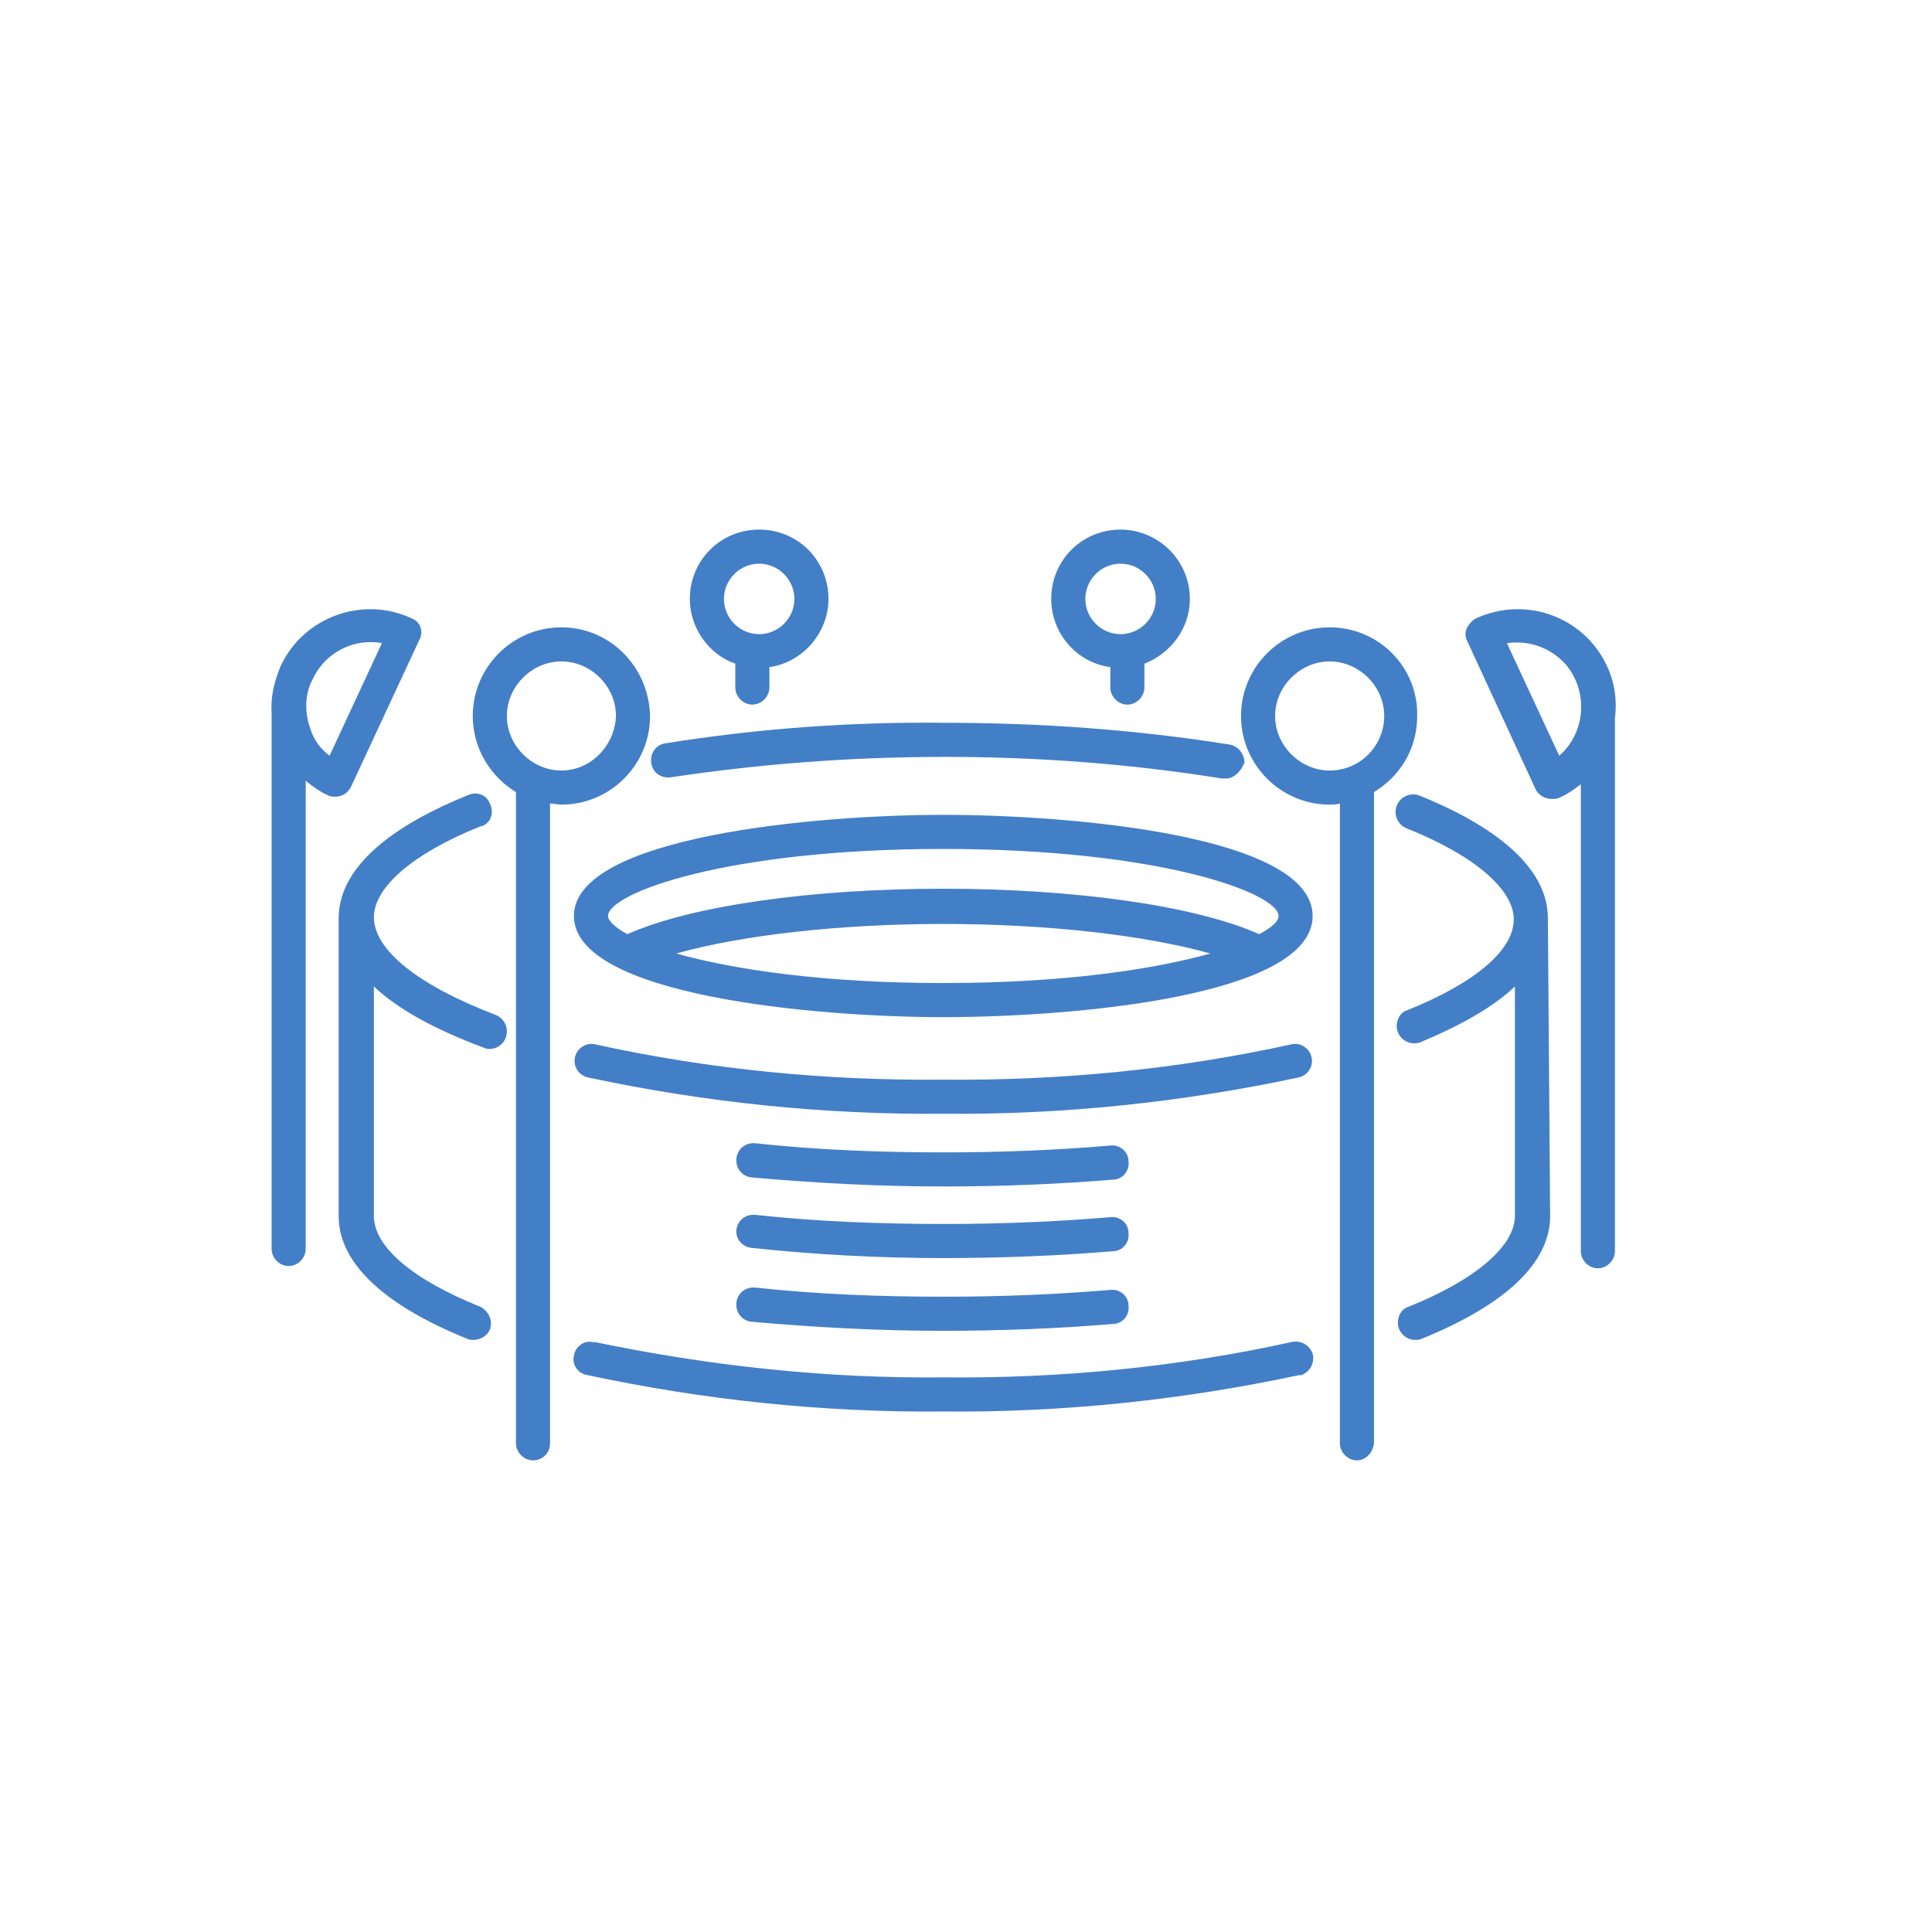
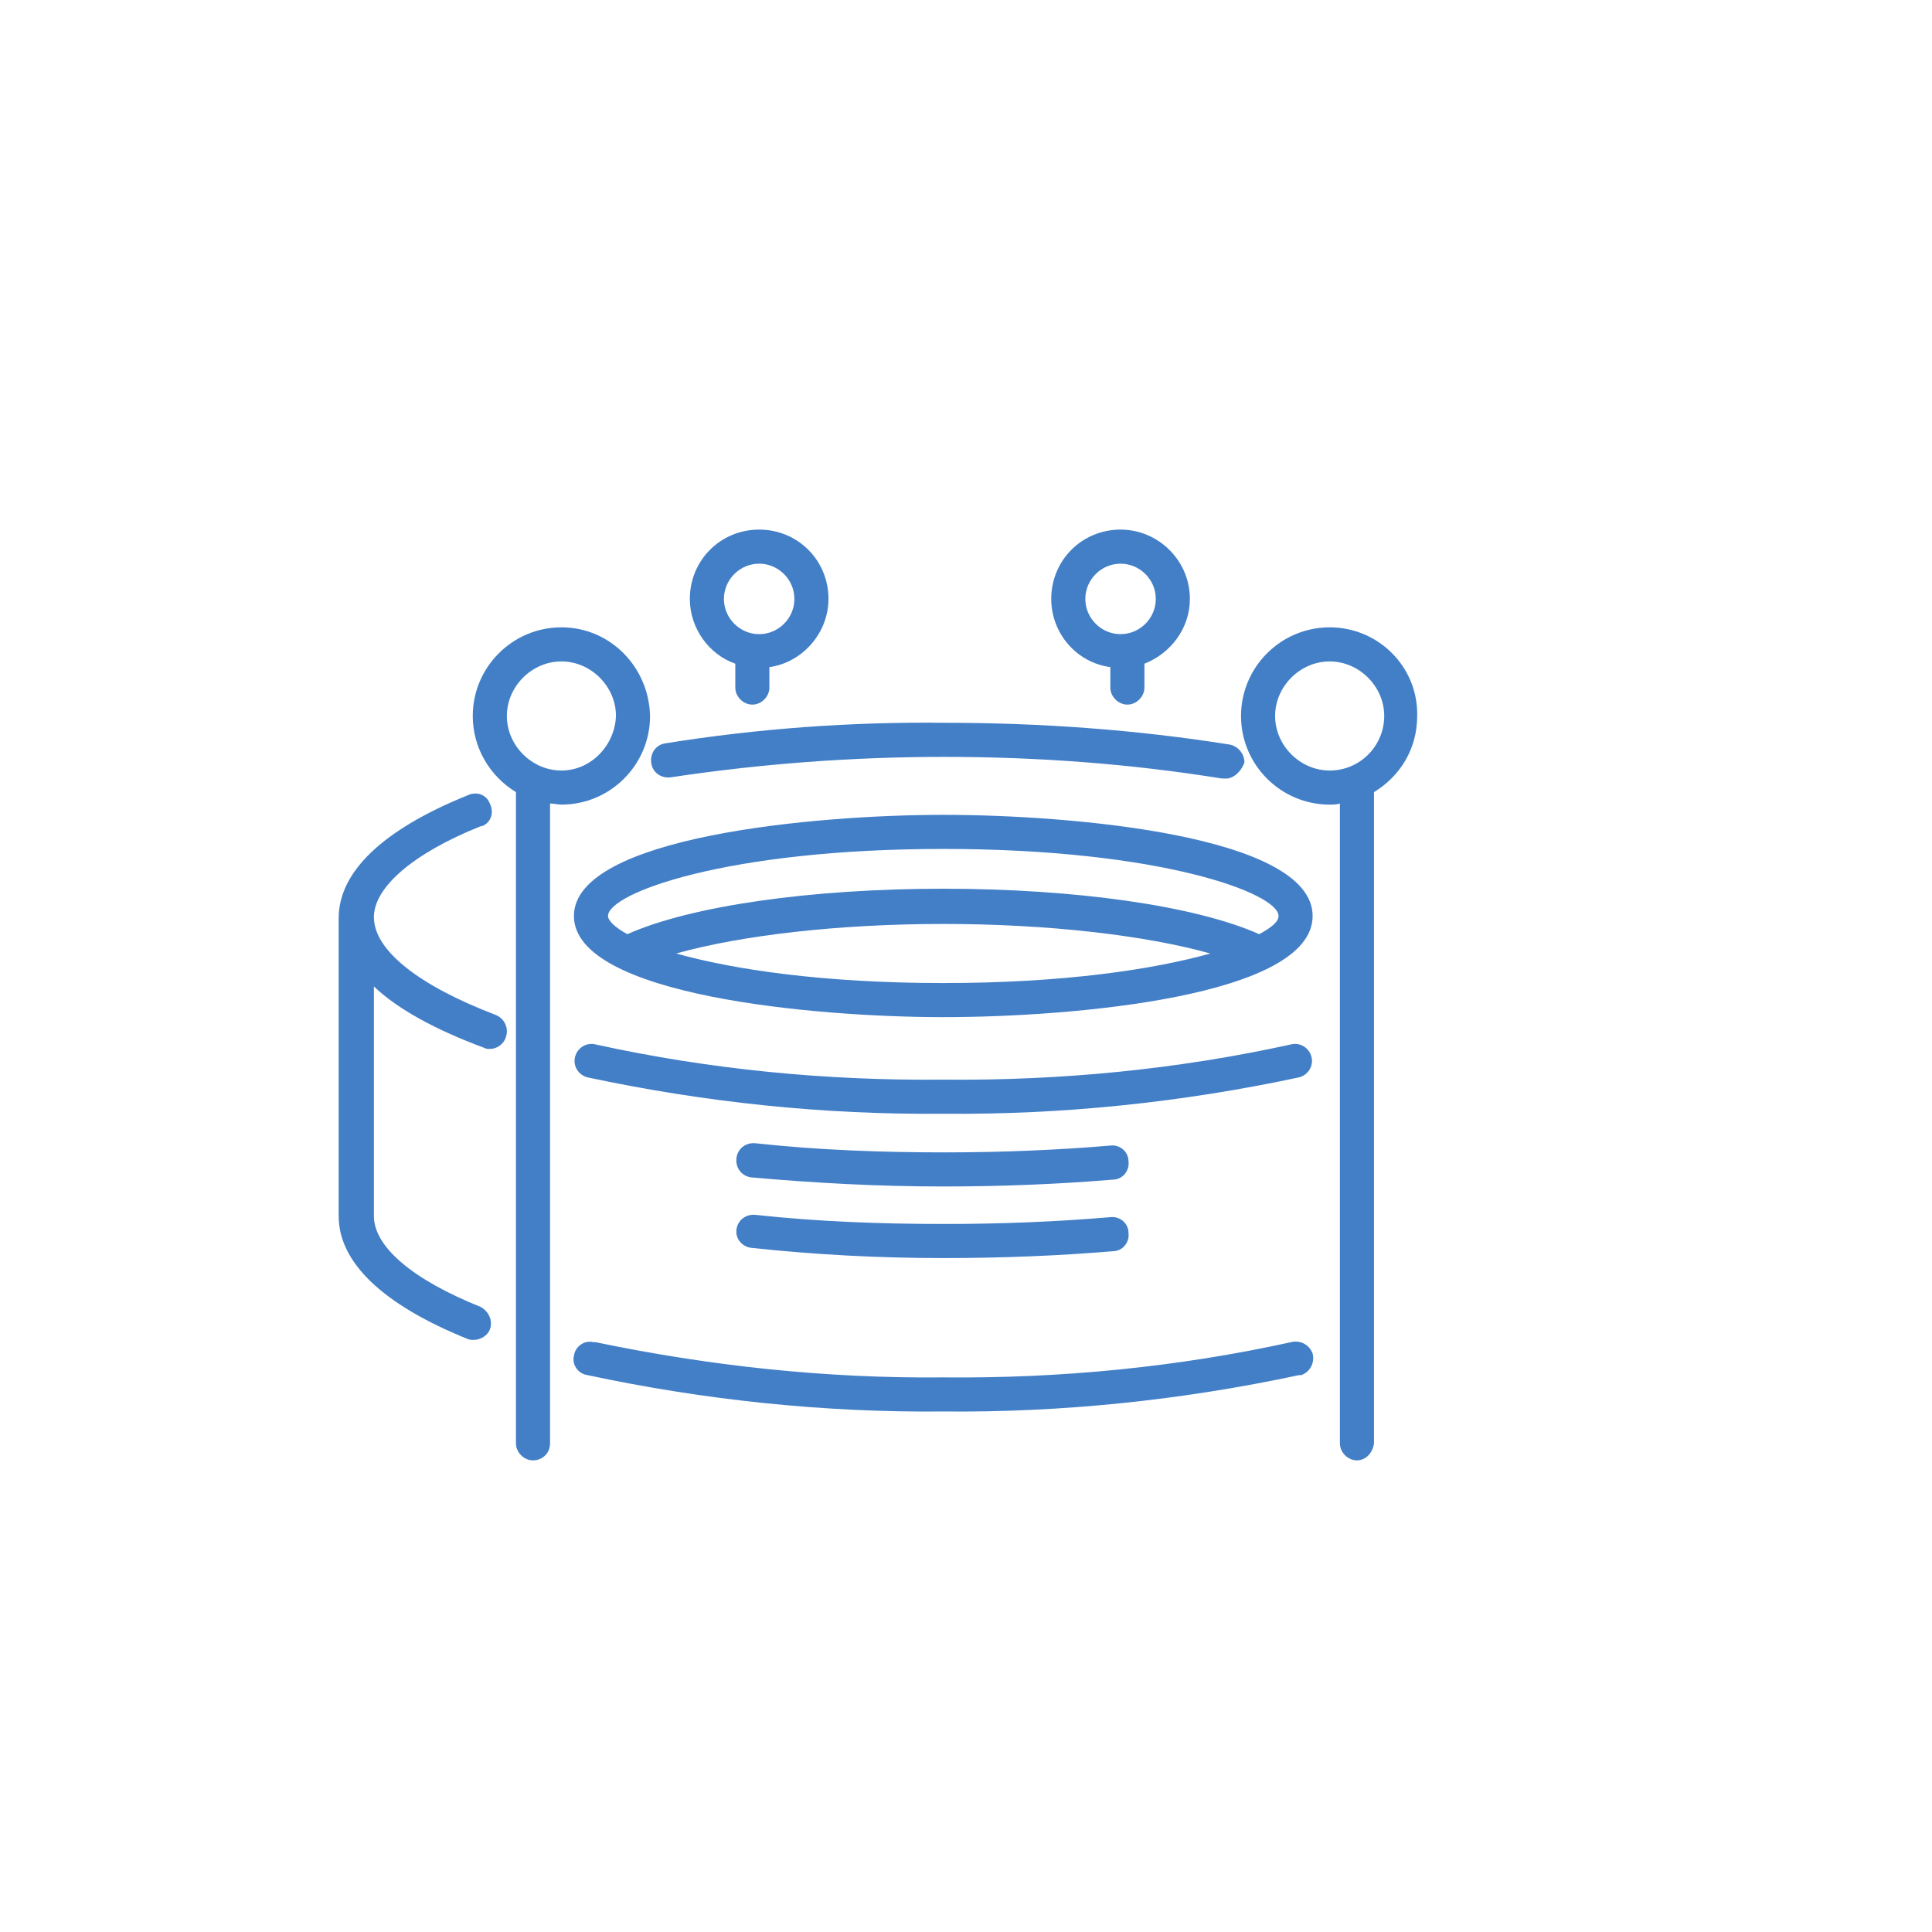
<svg xmlns="http://www.w3.org/2000/svg" x="0px" y="0px" viewBox="0 0 170 170" enable-background="new 0 0 170 170" width="170" height="170">
  <title>Stadium</title>
  <path fill="#437FC7" d="M83,98c-10.5,0.1-21-1-31.3-3.2c-0.8-0.2-1.3-1-1.1-1.8c0.2-0.8,1-1.3,1.8-1.1C62.4,94.1,72.7,95.1,83,95  c10.3,0.1,20.6-0.9,30.6-3.1c0.8-0.2,1.6,0.3,1.8,1.1c0.2,0.8-0.3,1.6-1.1,1.8C104,97,93.5,98.1,83,98z" />
  <path fill="#437FC7" d="M107.7,68.5h-0.2c-8.1-1.3-16.2-1.9-24.4-1.9c-8.1,0-16.1,0.6-24.1,1.8c-0.8,0.1-1.6-0.4-1.7-1.3  c-0.1-0.8,0.4-1.6,1.3-1.7c8.1-1.3,16.4-1.9,24.6-1.8c8.3,0,16.7,0.6,24.9,1.9c0.8,0.1,1.4,0.8,1.4,1.6  C109.2,67.9,108.5,68.6,107.7,68.5L107.7,68.5z" />
  <path fill="#437FC7" d="M83,104.4c-5.7,0-11.3-0.3-16.9-0.8c-0.8-0.1-1.4-0.8-1.3-1.7c0.1-0.8,0.8-1.4,1.7-1.3l0,0  c5.5,0.6,11.1,0.8,16.6,0.8c5,0,9.9-0.2,14.6-0.6c0.8-0.1,1.6,0.5,1.6,1.4c0.1,0.8-0.5,1.6-1.4,1.6C93.1,104.2,88.1,104.4,83,104.4z  " />
  <path fill="#437FC7" d="M83,110.7c-5.7,0-11.3-0.3-16.9-0.9c-0.8-0.1-1.4-0.8-1.3-1.6c0,0,0,0,0,0c0.1-0.8,0.8-1.4,1.7-1.3  c5.5,0.6,11.1,0.8,16.6,0.8c5,0,9.9-0.2,14.6-0.6c0.8-0.1,1.6,0.5,1.6,1.4c0.1,0.8-0.5,1.6-1.4,1.6C93.1,110.5,88.1,110.7,83,110.7z  " />
-   <path fill="#437FC7" d="M83,117.1c-5.7,0-11.3-0.3-16.9-0.8c-0.8-0.1-1.4-0.8-1.3-1.7c0.1-0.8,0.8-1.4,1.7-1.3  c5.5,0.6,11.1,0.8,16.6,0.8c5,0,9.9-0.2,14.6-0.6c0.8-0.1,1.6,0.5,1.6,1.4c0.1,0.8-0.5,1.6-1.4,1.6C93.1,116.9,88.1,117.1,83,117.1z  " />
  <path fill="#437FC7" d="M83,71.7c-11.2,0-32.5,1.9-32.5,8.9s21.2,8.9,32.5,8.9c11.3,0,32.5-1.8,32.5-8.9S94.2,71.7,83,71.7z   M59.5,83.9c5.7-1.6,14.3-2.6,23.5-2.6c9.2,0,17.8,1,23.5,2.6c-5,1.4-12.9,2.6-23.5,2.6C72.4,86.5,64.5,85.3,59.5,83.9z M110.8,82.2  c-5.6-2.5-16.2-4-27.8-4c-11.6,0-22.2,1.5-27.8,4c-1.1-0.6-1.7-1.2-1.7-1.6c0-2,10.4-5.9,29.5-5.9c19.1,0,29.5,3.9,29.5,5.9  C112.5,81.1,111.9,81.6,110.8,82.2z" />
  <path fill="#437FC7" d="M43.6,89.3c-6.8-2.6-10.7-5.7-10.7-8.6c0-2.6,3.4-5.6,9.4-8c0,0,0.1,0,0.1,0c0.8-0.3,1.1-1.2,0.7-2  c-0.3-0.8-1.2-1.1-2-0.7c-7.4,3-11.3,6.7-11.3,10.8V107c0,4.1,3.9,7.8,11.3,10.8c0.2,0.1,0.4,0.1,0.6,0.1c0.6,0,1.2-0.4,1.4-0.9  c0.3-0.8-0.1-1.6-0.8-2c-6-2.4-9.4-5.3-9.4-8V86.8c2.1,2,5.4,3.8,9.7,5.4c0.2,0.1,0.3,0.1,0.5,0.1v0c0.6,0,1.2-0.4,1.4-1  C44.8,90.5,44.4,89.6,43.6,89.3z" />
  <path fill="#437FC7" d="M83,124.2c-10.5,0.1-21-1-31.3-3.2c-0.8-0.1-1.4-0.9-1.2-1.7c0.1-0.8,0.9-1.4,1.7-1.2c0.1,0,0.1,0,0.2,0  c10.1,2.1,20.3,3.2,30.6,3.1c10.3,0.1,20.6-0.9,30.6-3.1c0.8-0.2,1.6,0.2,1.9,1c0.2,0.8-0.2,1.6-1,1.9c-0.1,0-0.1,0-0.2,0  C104,123.2,93.5,124.3,83,124.2z" />
-   <path fill="#437FC7" d="M136.2,80.8c0-4.1-3.9-7.8-11.3-10.8c-0.8-0.3-1.7,0.1-2,0.9c-0.3,0.8,0.1,1.7,0.9,2c6,2.4,9.4,5.4,9.4,8  c0,2.7-3.4,5.6-9.4,8c-0.6,0.2-0.9,0.8-0.9,1.4c0,0.8,0.7,1.5,1.5,1.5c0.2,0,0.4,0,0.6-0.1c3.6-1.5,6.4-3.1,8.3-4.9V107  c0,2.6-3.4,5.6-9.4,8c-0.6,0.2-0.9,0.8-0.9,1.4c0,0.8,0.7,1.5,1.5,1.5c0.2,0,0.4,0,0.6-0.1c7.4-3,11.3-6.7,11.3-10.8L136.2,80.8  C136.2,80.8,136.2,80.8,136.2,80.8z" />
-   <path fill="#437FC7" d="M36.2,54.4c-4.3-2-9.5-0.1-11.5,4.2c0,0,0,0,0,0c-0.6,1.4-0.9,2.8-0.8,4.2c0,0.1,0,0.1,0,0.2v46.9  c0,0.8,0.7,1.5,1.5,1.5c0.8,0,1.5-0.7,1.5-1.5V68.7c0.6,0.5,1.3,1,2,1.3c0.2,0.1,0.4,0.1,0.6,0.1c0.6,0,1.1-0.3,1.4-0.9l6-12.9  c0,0,0,0,0,0C37.3,55.6,37,54.7,36.2,54.4z M29,66.5c-0.8-0.6-1.4-1.4-1.7-2.4c-0.5-1.4-0.5-3,0.2-4.3c0.9-2,2.9-3.3,5.1-3.3h0  c0.3,0,0.6,0,1,0.1L29,66.5z" />
-   <path fill="#437FC7" d="M141.4,58.6c-2-4.3-7.1-6.2-11.5-4.2c-0.4,0.2-0.6,0.5-0.8,0.8c-0.2,0.4-0.2,0.8,0,1.2l6,13  c0.2,0.5,0.8,0.9,1.4,0.9c0.2,0,0.5,0,0.7-0.1c0.7-0.3,1.4-0.8,1.9-1.2v41.1c0,0.8,0.7,1.5,1.5,1.5c0.8,0,1.5-0.7,1.5-1.5V63.2  C142.3,61.7,142.1,60.1,141.4,58.6z M137.2,66.5l-4.6-9.9c1.9-0.3,3.9,0.4,5.2,1.9C139.8,60.9,139.5,64.5,137.2,66.5z" />
  <path fill="#437FC7" d="M66.8,46.6c-3.4,0-6.1,2.7-6.1,6.1c0,2.6,1.7,4.9,4,5.7v2.1c0,0.8,0.7,1.5,1.5,1.5c0,0,0,0,0,0  c0.8,0,1.5-0.7,1.5-1.5v-1.8c2.9-0.4,5.2-3,5.2-6c0,0,0,0,0,0C72.9,49.3,70.2,46.6,66.8,46.6z M69.9,52.7c0,1.7-1.4,3.1-3.1,3.1  c-1.7,0-3.1-1.4-3.1-3.1c0-1.7,1.4-3.1,3.1-3.1C68.5,49.6,69.9,51,69.9,52.7C69.9,52.7,69.9,52.7,69.9,52.7z" />
  <path fill="#437FC7" d="M98.6,46.6c-3.4,0-6.1,2.7-6.1,6.1c0,3,2.2,5.6,5.2,6v1.8c0,0.8,0.7,1.5,1.5,1.5c0,0,0,0,0,0  c0.8,0,1.5-0.7,1.5-1.5v-2.1c2.3-0.9,4-3.1,4-5.7c0,0,0,0,0,0C104.7,49.3,101.9,46.6,98.6,46.6z M101.7,52.7c0,1.7-1.4,3.1-3.1,3.1  c-1.7,0-3.1-1.4-3.1-3.1c0-1.7,1.4-3.1,3.1-3.1C100.3,49.6,101.7,51,101.7,52.7C101.7,52.7,101.7,52.7,101.7,52.7z" />
  <path fill="#437FC7" d="M49.4,55.2c-4.3,0-7.8,3.5-7.8,7.8c0,2.8,1.5,5.3,3.8,6.7V127c0,0.8,0.7,1.5,1.5,1.5c0.8,0,1.5-0.6,1.5-1.5  V70.7c0.3,0,0.7,0.1,1,0.1c4.3,0,7.8-3.5,7.8-7.8c0,0,0,0,0,0C57.1,58.7,53.7,55.2,49.4,55.2z M49.4,67.8c-2.6,0-4.8-2.2-4.8-4.8  c0-2.6,2.2-4.8,4.8-4.8c2.6,0,4.8,2.2,4.8,4.8C54.1,65.6,52,67.8,49.4,67.8z" />
  <path fill="#437FC7" d="M117,55.2c-4.3,0-7.8,3.5-7.8,7.8c0,4.3,3.5,7.8,7.8,7.8c0.3,0,0.6,0,0.9-0.1V127c0,0.8,0.7,1.5,1.5,1.5  c0.8,0,1.4-0.7,1.5-1.5V69.7c2.3-1.4,3.8-3.8,3.8-6.7c0,0,0,0,0,0C124.8,58.7,121.3,55.2,117,55.2z M117,67.8  c-2.6,0-4.8-2.2-4.8-4.8c0-2.6,2.2-4.8,4.8-4.8c2.6,0,4.8,2.2,4.8,4.8C121.8,65.6,119.7,67.8,117,67.8z" />
</svg>